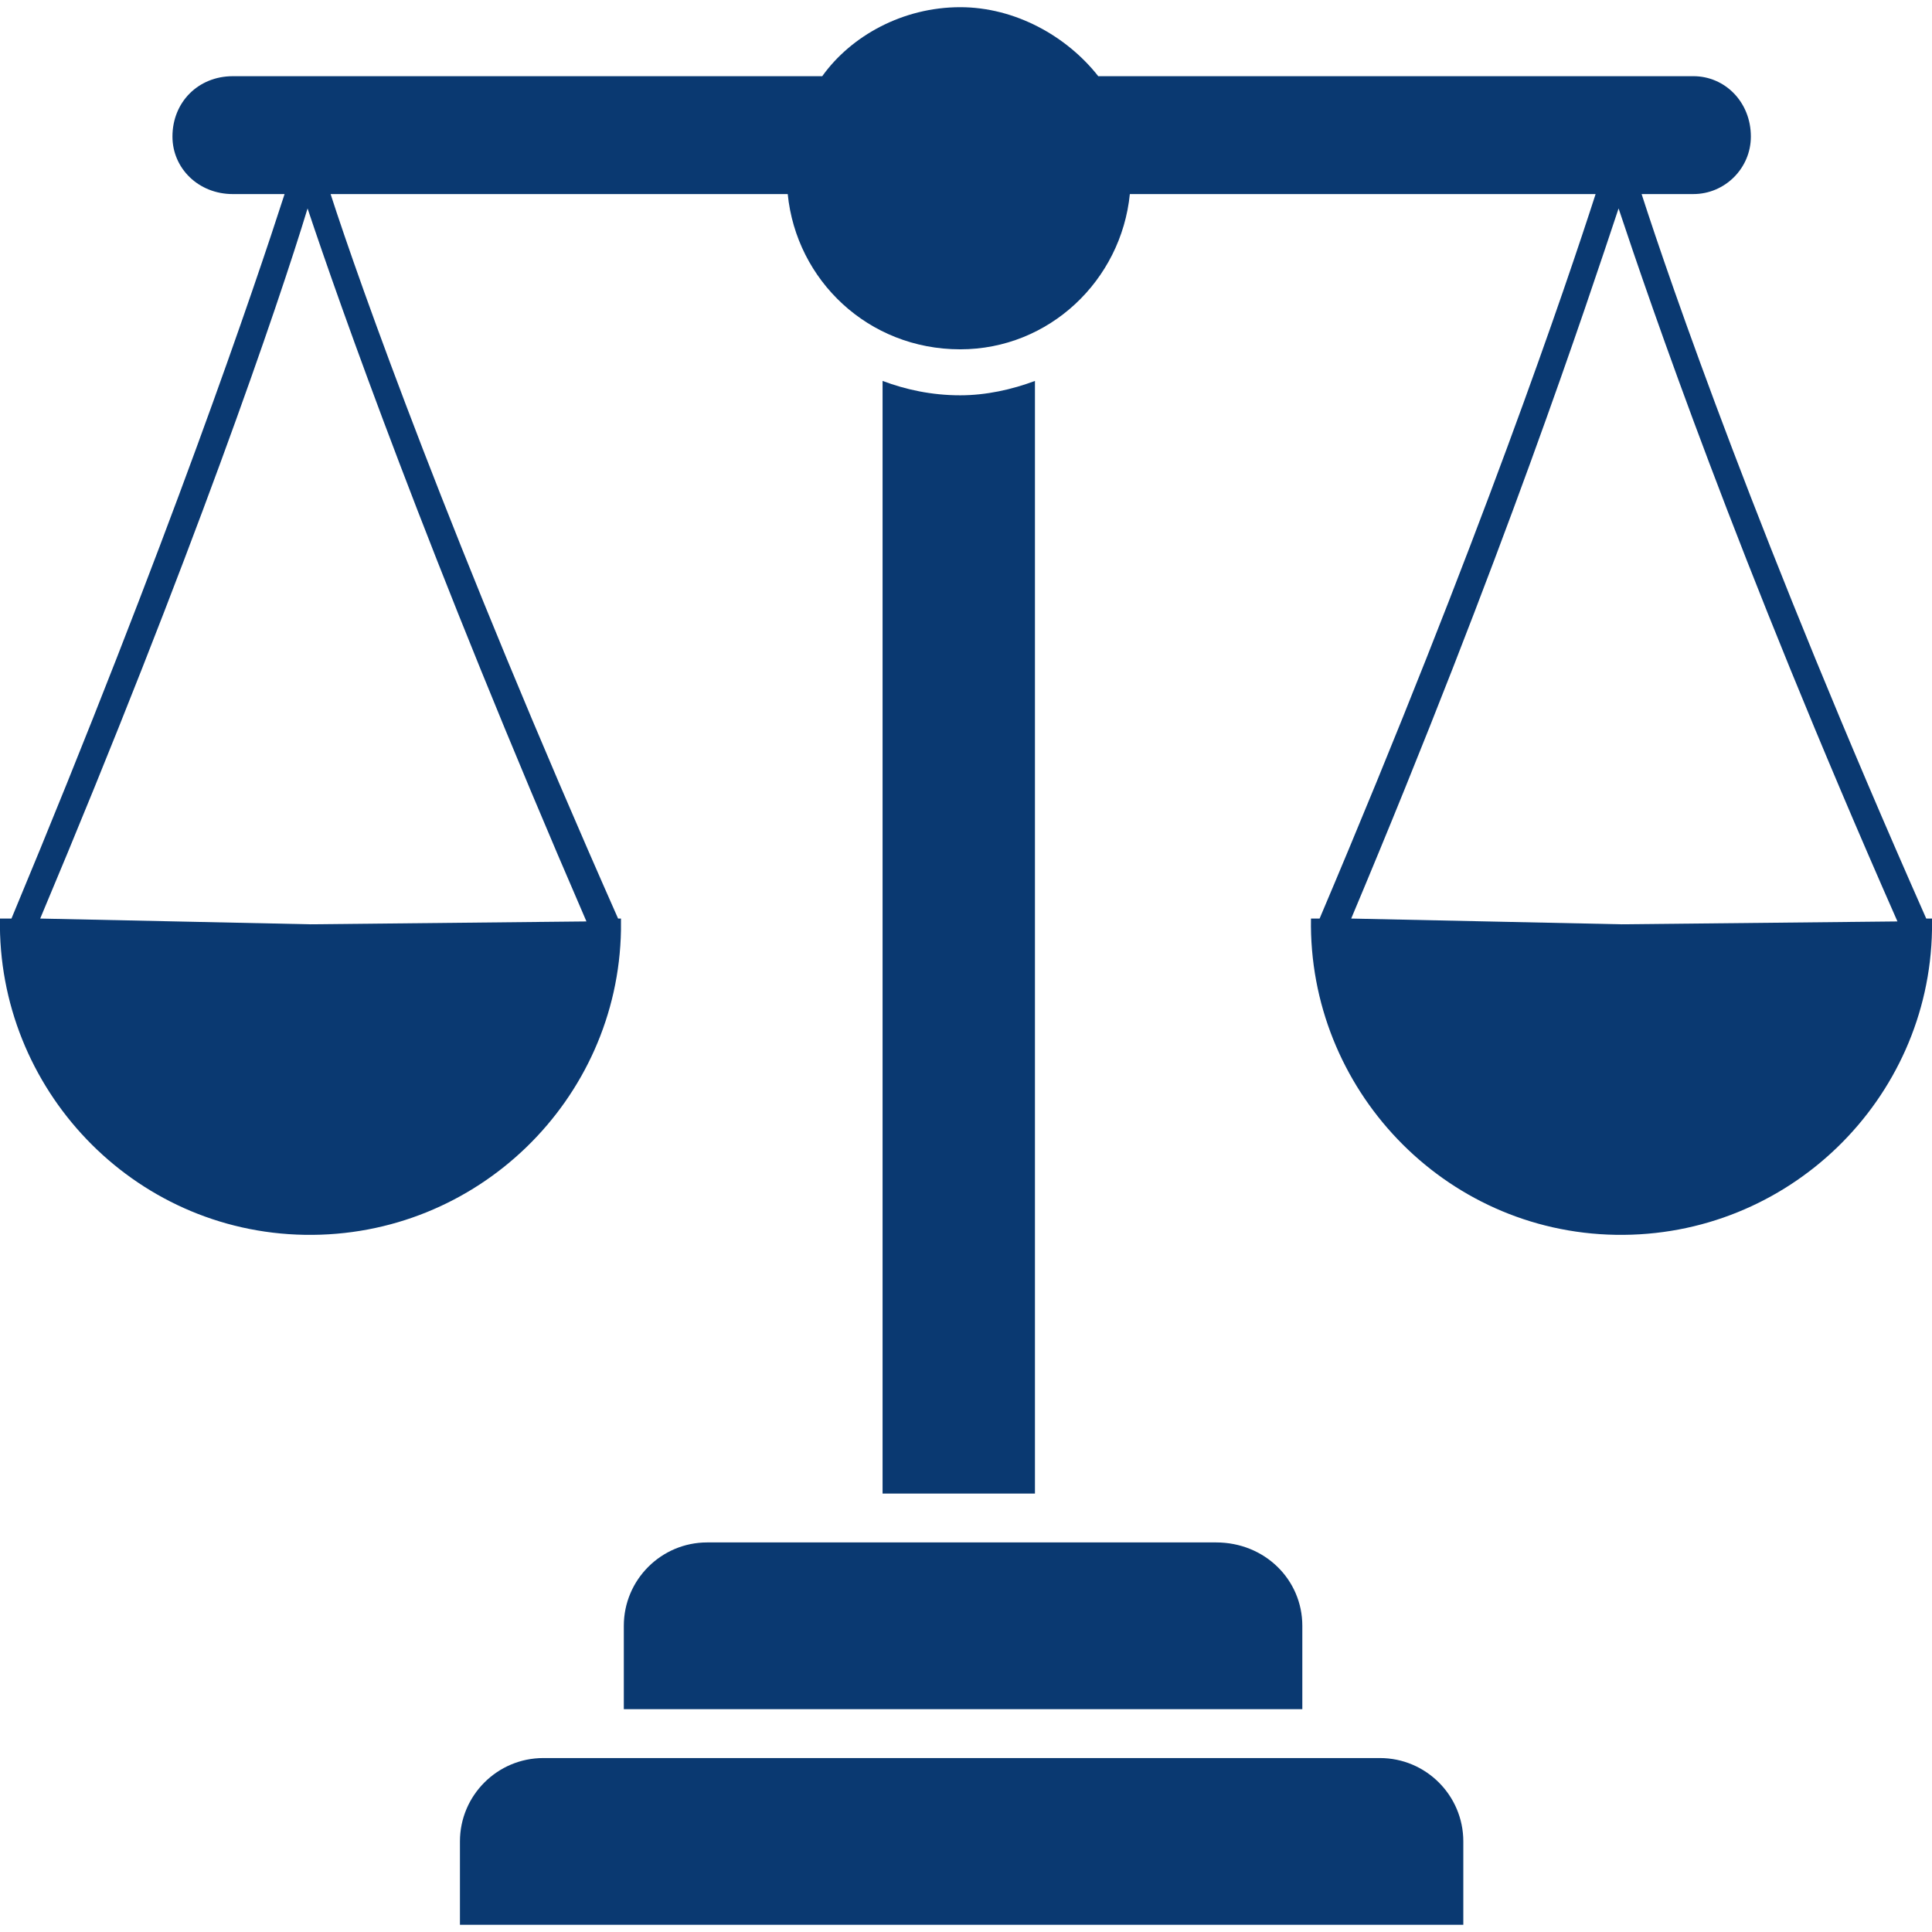
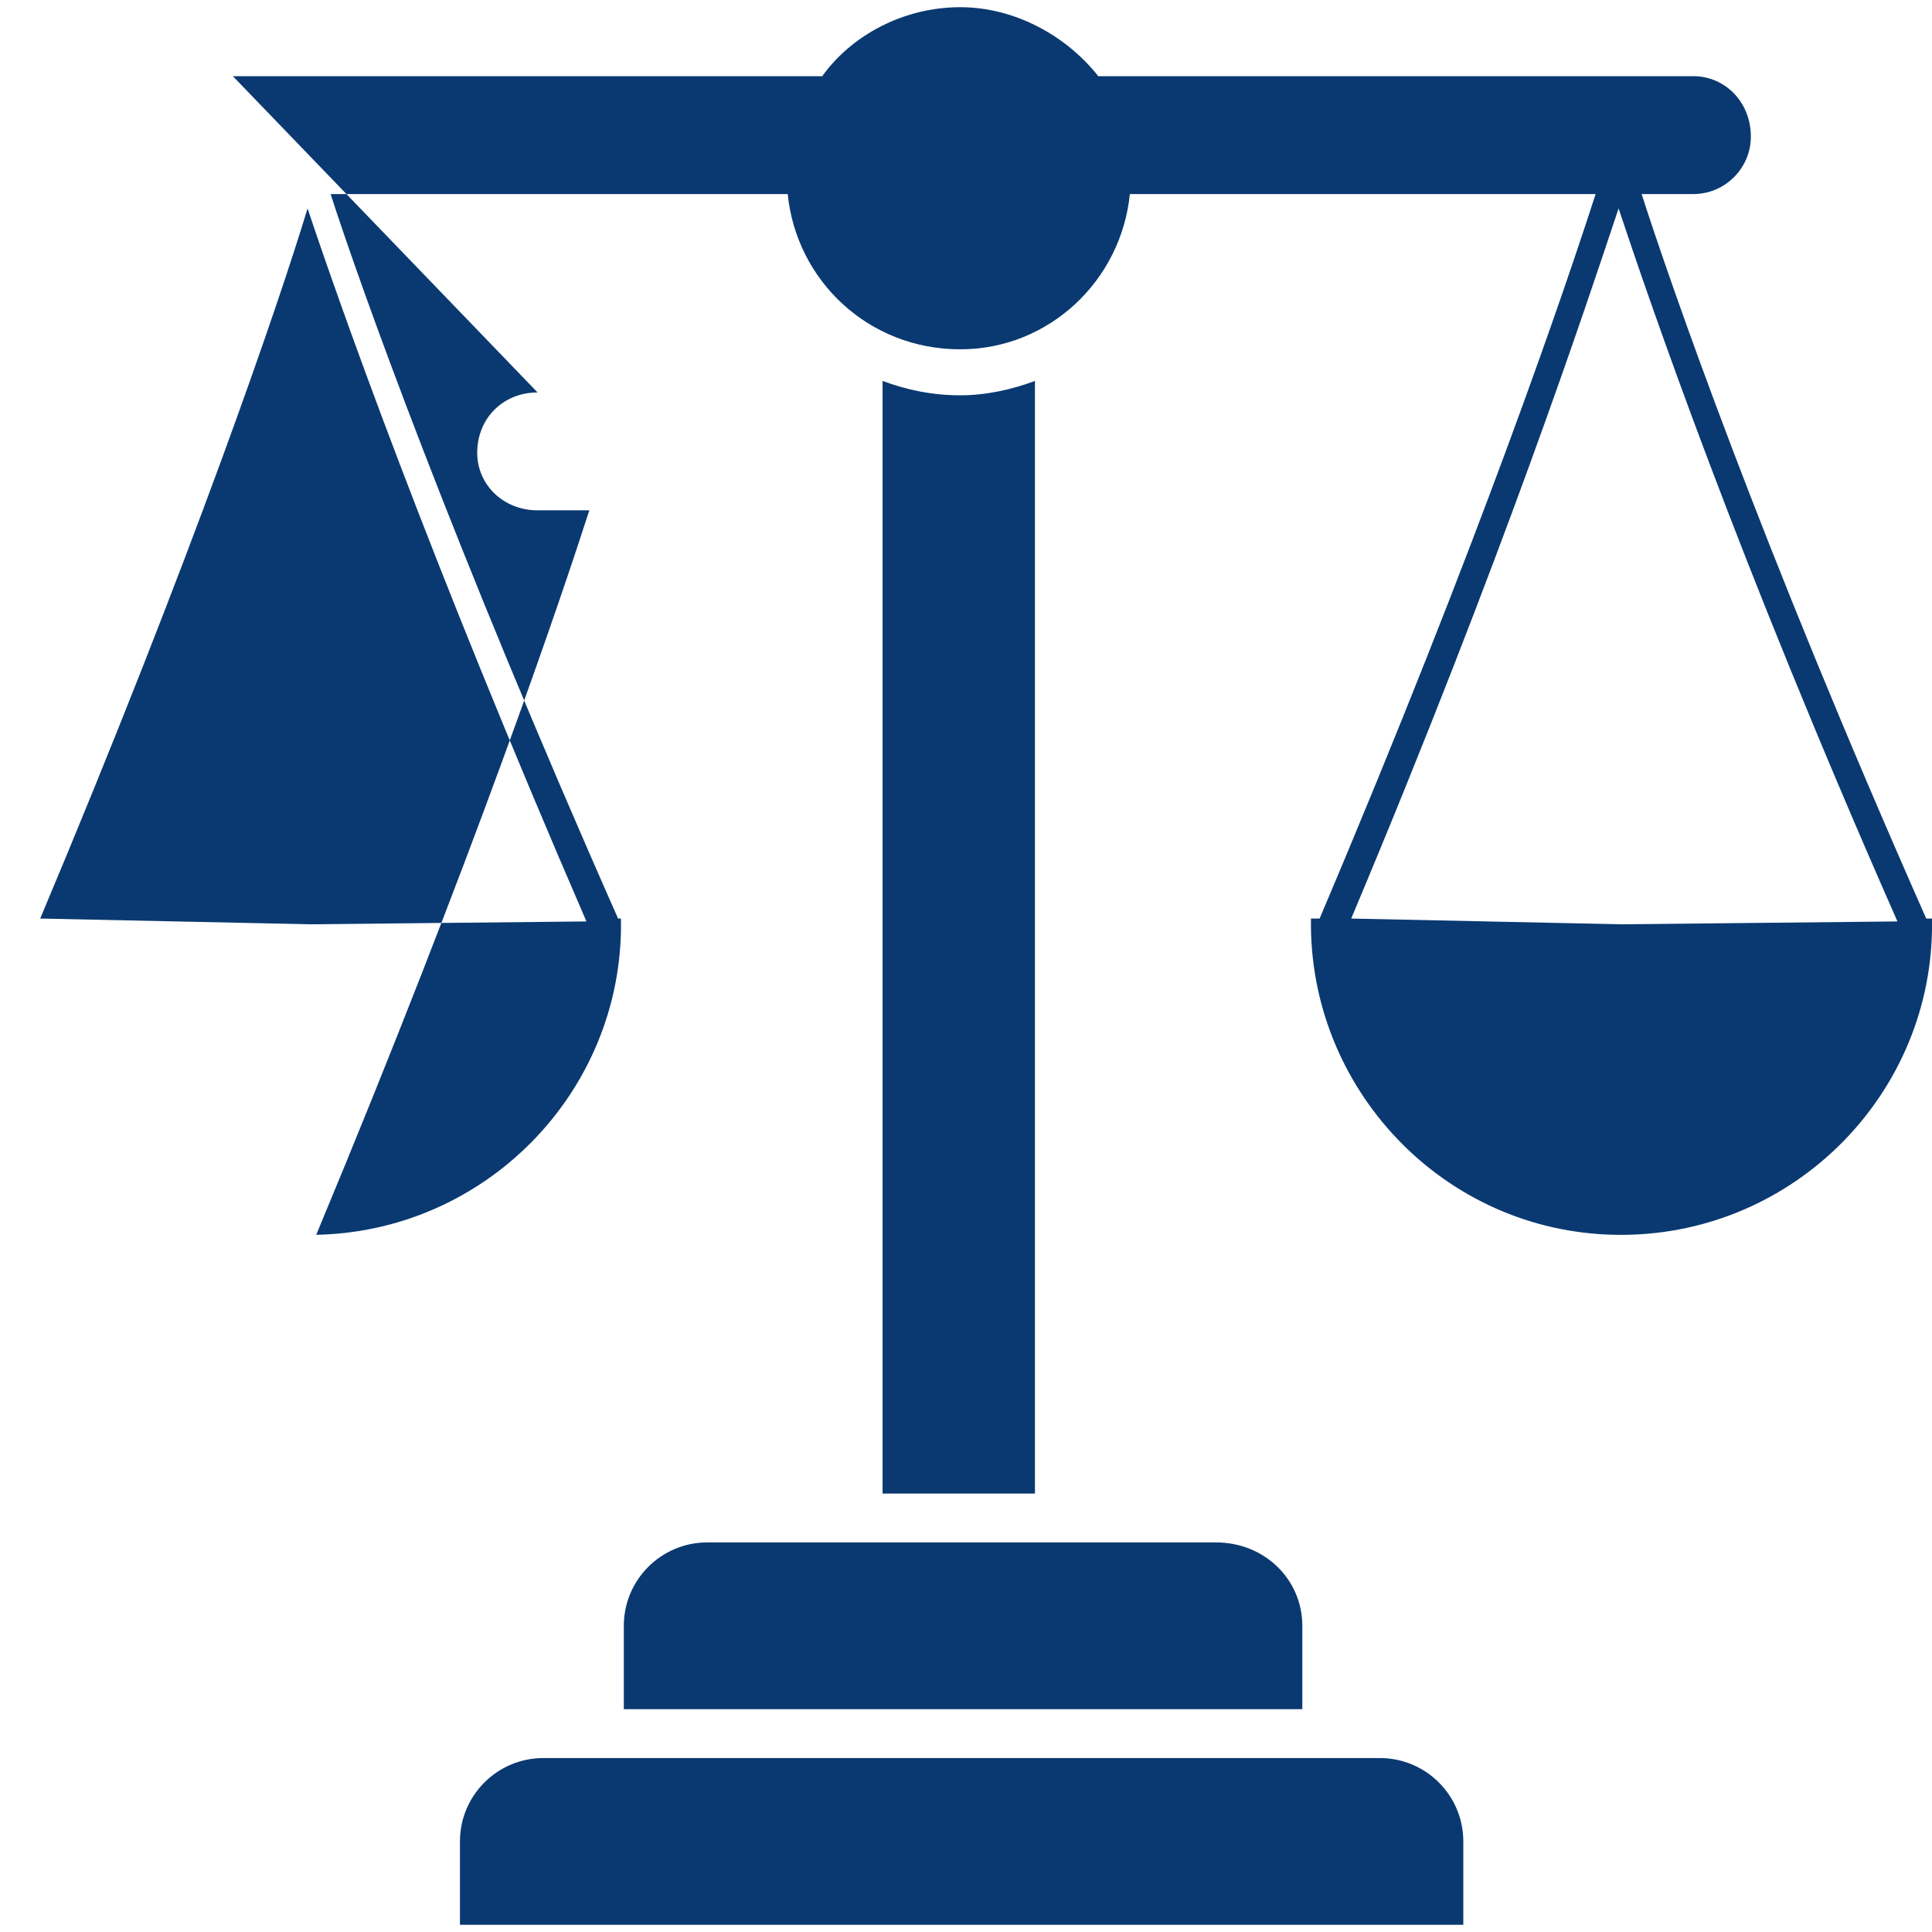
<svg xmlns="http://www.w3.org/2000/svg" width="1200pt" height="1200pt" viewBox="0 0 1200 1200">
-   <path d="m144.64 47.32h366.07c17.855-25 50-42.855 85.715-42.855 33.93 0 66.07 17.855 85.715 42.855h369.64c19.645 0 35.715 16.07 35.715 37.5 0 19.645-16.07 35.715-35.715 35.715h-32.145c17.855 55.355 73.215 216.07 176.79 450h3.57v7.144c-1.785 105.36-89.285 191.07-196.43 189.29-107.14-1.785-191.07-91.07-189.29-196.43h5.356c100-235.71 153.57-394.64 171.43-450h-289.29c-5.356 53.57-50 96.43-105.36 96.43-57.145 0-101.79-42.855-107.14-96.43h-283.93c17.855 55.355 75 216.07 178.57 450h1.785v7.144c-1.785 105.36-89.285 191.07-196.43 189.29s-191.07-91.07-189.29-196.43h7.144c98.215-235.71 151.79-394.64 169.64-450h-32.145c-21.43 0-37.5-16.07-37.5-35.715 0-21.43 16.07-37.5 37.5-37.5zm1033.9 525c-100-226.79-153.57-383.93-173.21-442.86-19.645 58.93-71.43 216.07-166.07 441.07l167.86 3.57zm-814.29 0c-98.215-226.79-153.57-383.93-173.21-442.86-17.855 58.93-71.43 216.07-166.07 441.07l167.86 3.57zm-26.785 519.64h519.64c28.57 0 51.785 23.215 51.785 51.785v51.785h-623.21v-51.785c0-28.57 23.215-51.785 51.785-51.785zm101.79-133.93h316.07c30.355 0 53.57 23.215 53.57 51.785v51.785h-421.43v-51.785c0-28.57 23.215-51.785 51.785-51.785zm203.57-721.43v691.07h-94.645v-691.07c14.285 5.356 30.355 8.93 48.215 8.93 16.07 0 32.145-3.57 46.43-8.93z" fill="#0a3971" fill-rule="evenodd" />
+   <path d="m144.64 47.32h366.07c17.855-25 50-42.855 85.715-42.855 33.93 0 66.07 17.855 85.715 42.855h369.64c19.645 0 35.715 16.07 35.715 37.5 0 19.645-16.07 35.715-35.715 35.715h-32.145c17.855 55.355 73.215 216.07 176.79 450h3.57v7.144c-1.785 105.36-89.285 191.07-196.43 189.29-107.14-1.785-191.07-91.07-189.29-196.43h5.356c100-235.71 153.57-394.64 171.43-450h-289.29c-5.356 53.57-50 96.43-105.36 96.43-57.145 0-101.79-42.855-107.14-96.43h-283.93c17.855 55.355 75 216.07 178.57 450h1.785v7.144c-1.785 105.36-89.285 191.07-196.43 189.29h7.144c98.215-235.71 151.79-394.64 169.64-450h-32.145c-21.43 0-37.5-16.07-37.5-35.715 0-21.43 16.07-37.5 37.5-37.5zm1033.9 525c-100-226.79-153.57-383.93-173.21-442.86-19.645 58.93-71.43 216.07-166.07 441.07l167.86 3.57zm-814.29 0c-98.215-226.79-153.57-383.93-173.21-442.86-17.855 58.93-71.43 216.07-166.07 441.07l167.86 3.57zm-26.785 519.64h519.64c28.57 0 51.785 23.215 51.785 51.785v51.785h-623.21v-51.785c0-28.57 23.215-51.785 51.785-51.785zm101.79-133.93h316.07c30.355 0 53.57 23.215 53.57 51.785v51.785h-421.43v-51.785c0-28.57 23.215-51.785 51.785-51.785zm203.57-721.43v691.07h-94.645v-691.07c14.285 5.356 30.355 8.93 48.215 8.93 16.07 0 32.145-3.57 46.43-8.93z" fill="#0a3971" fill-rule="evenodd" />
</svg>